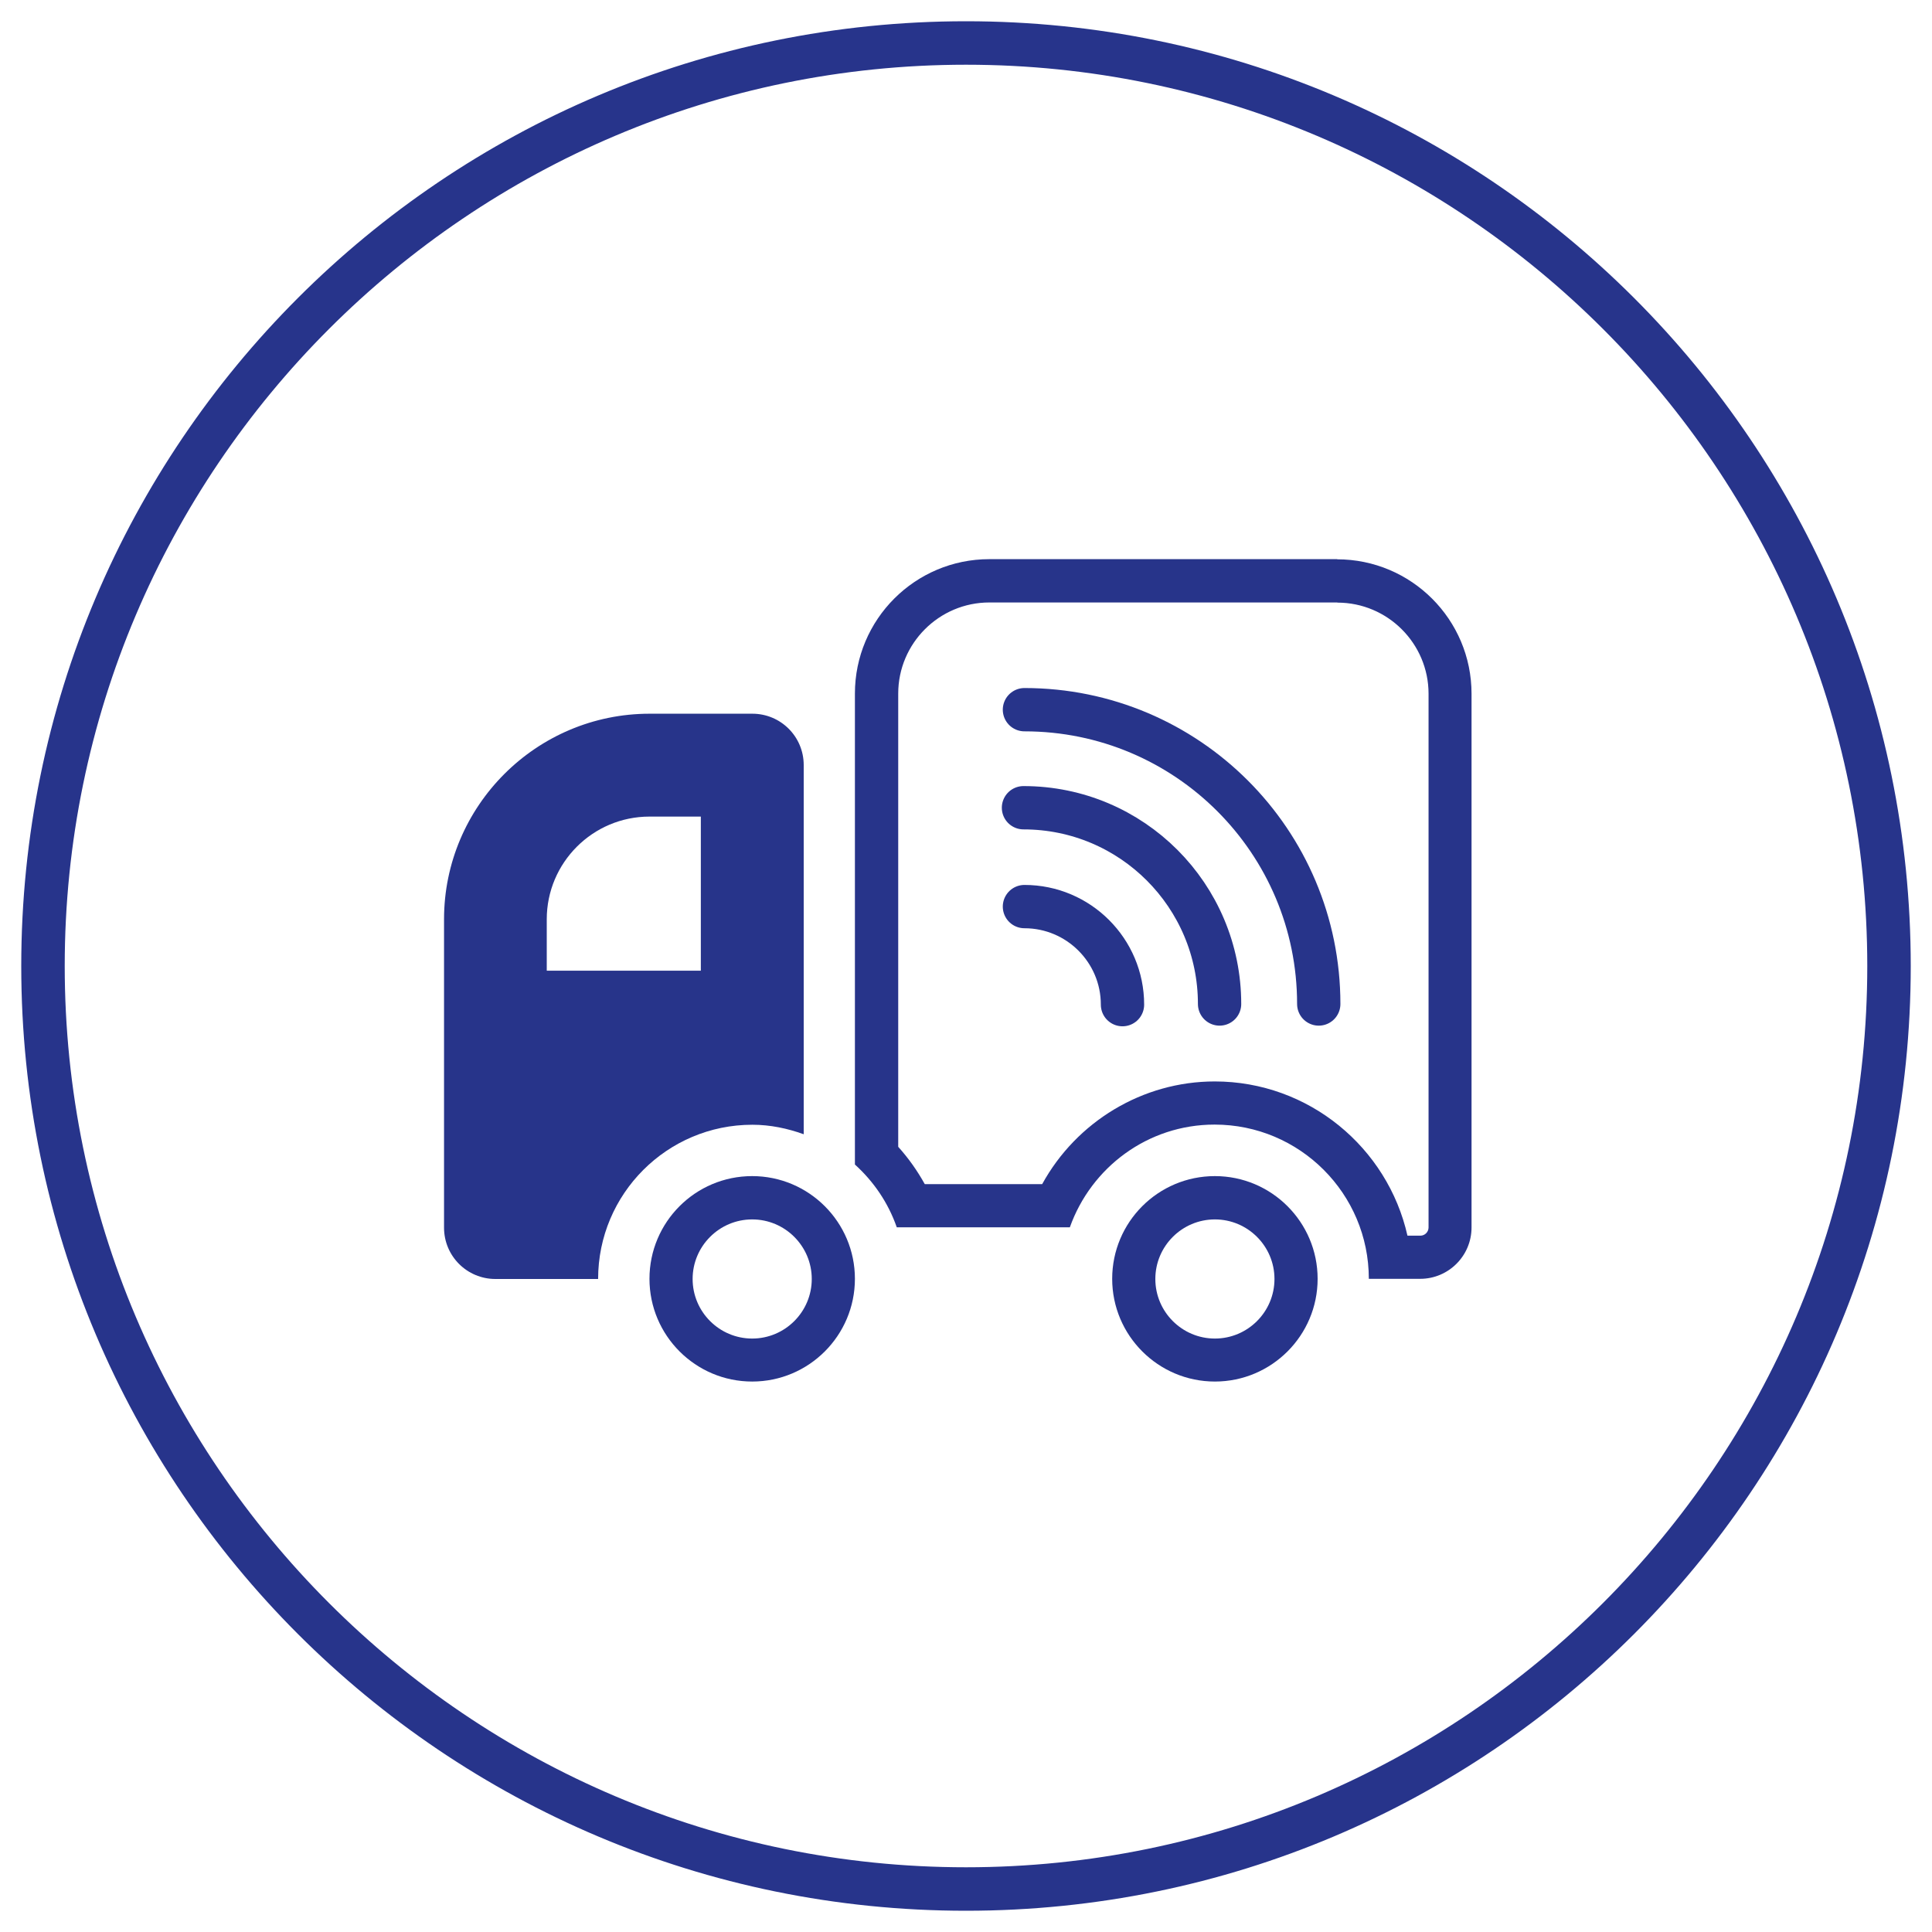
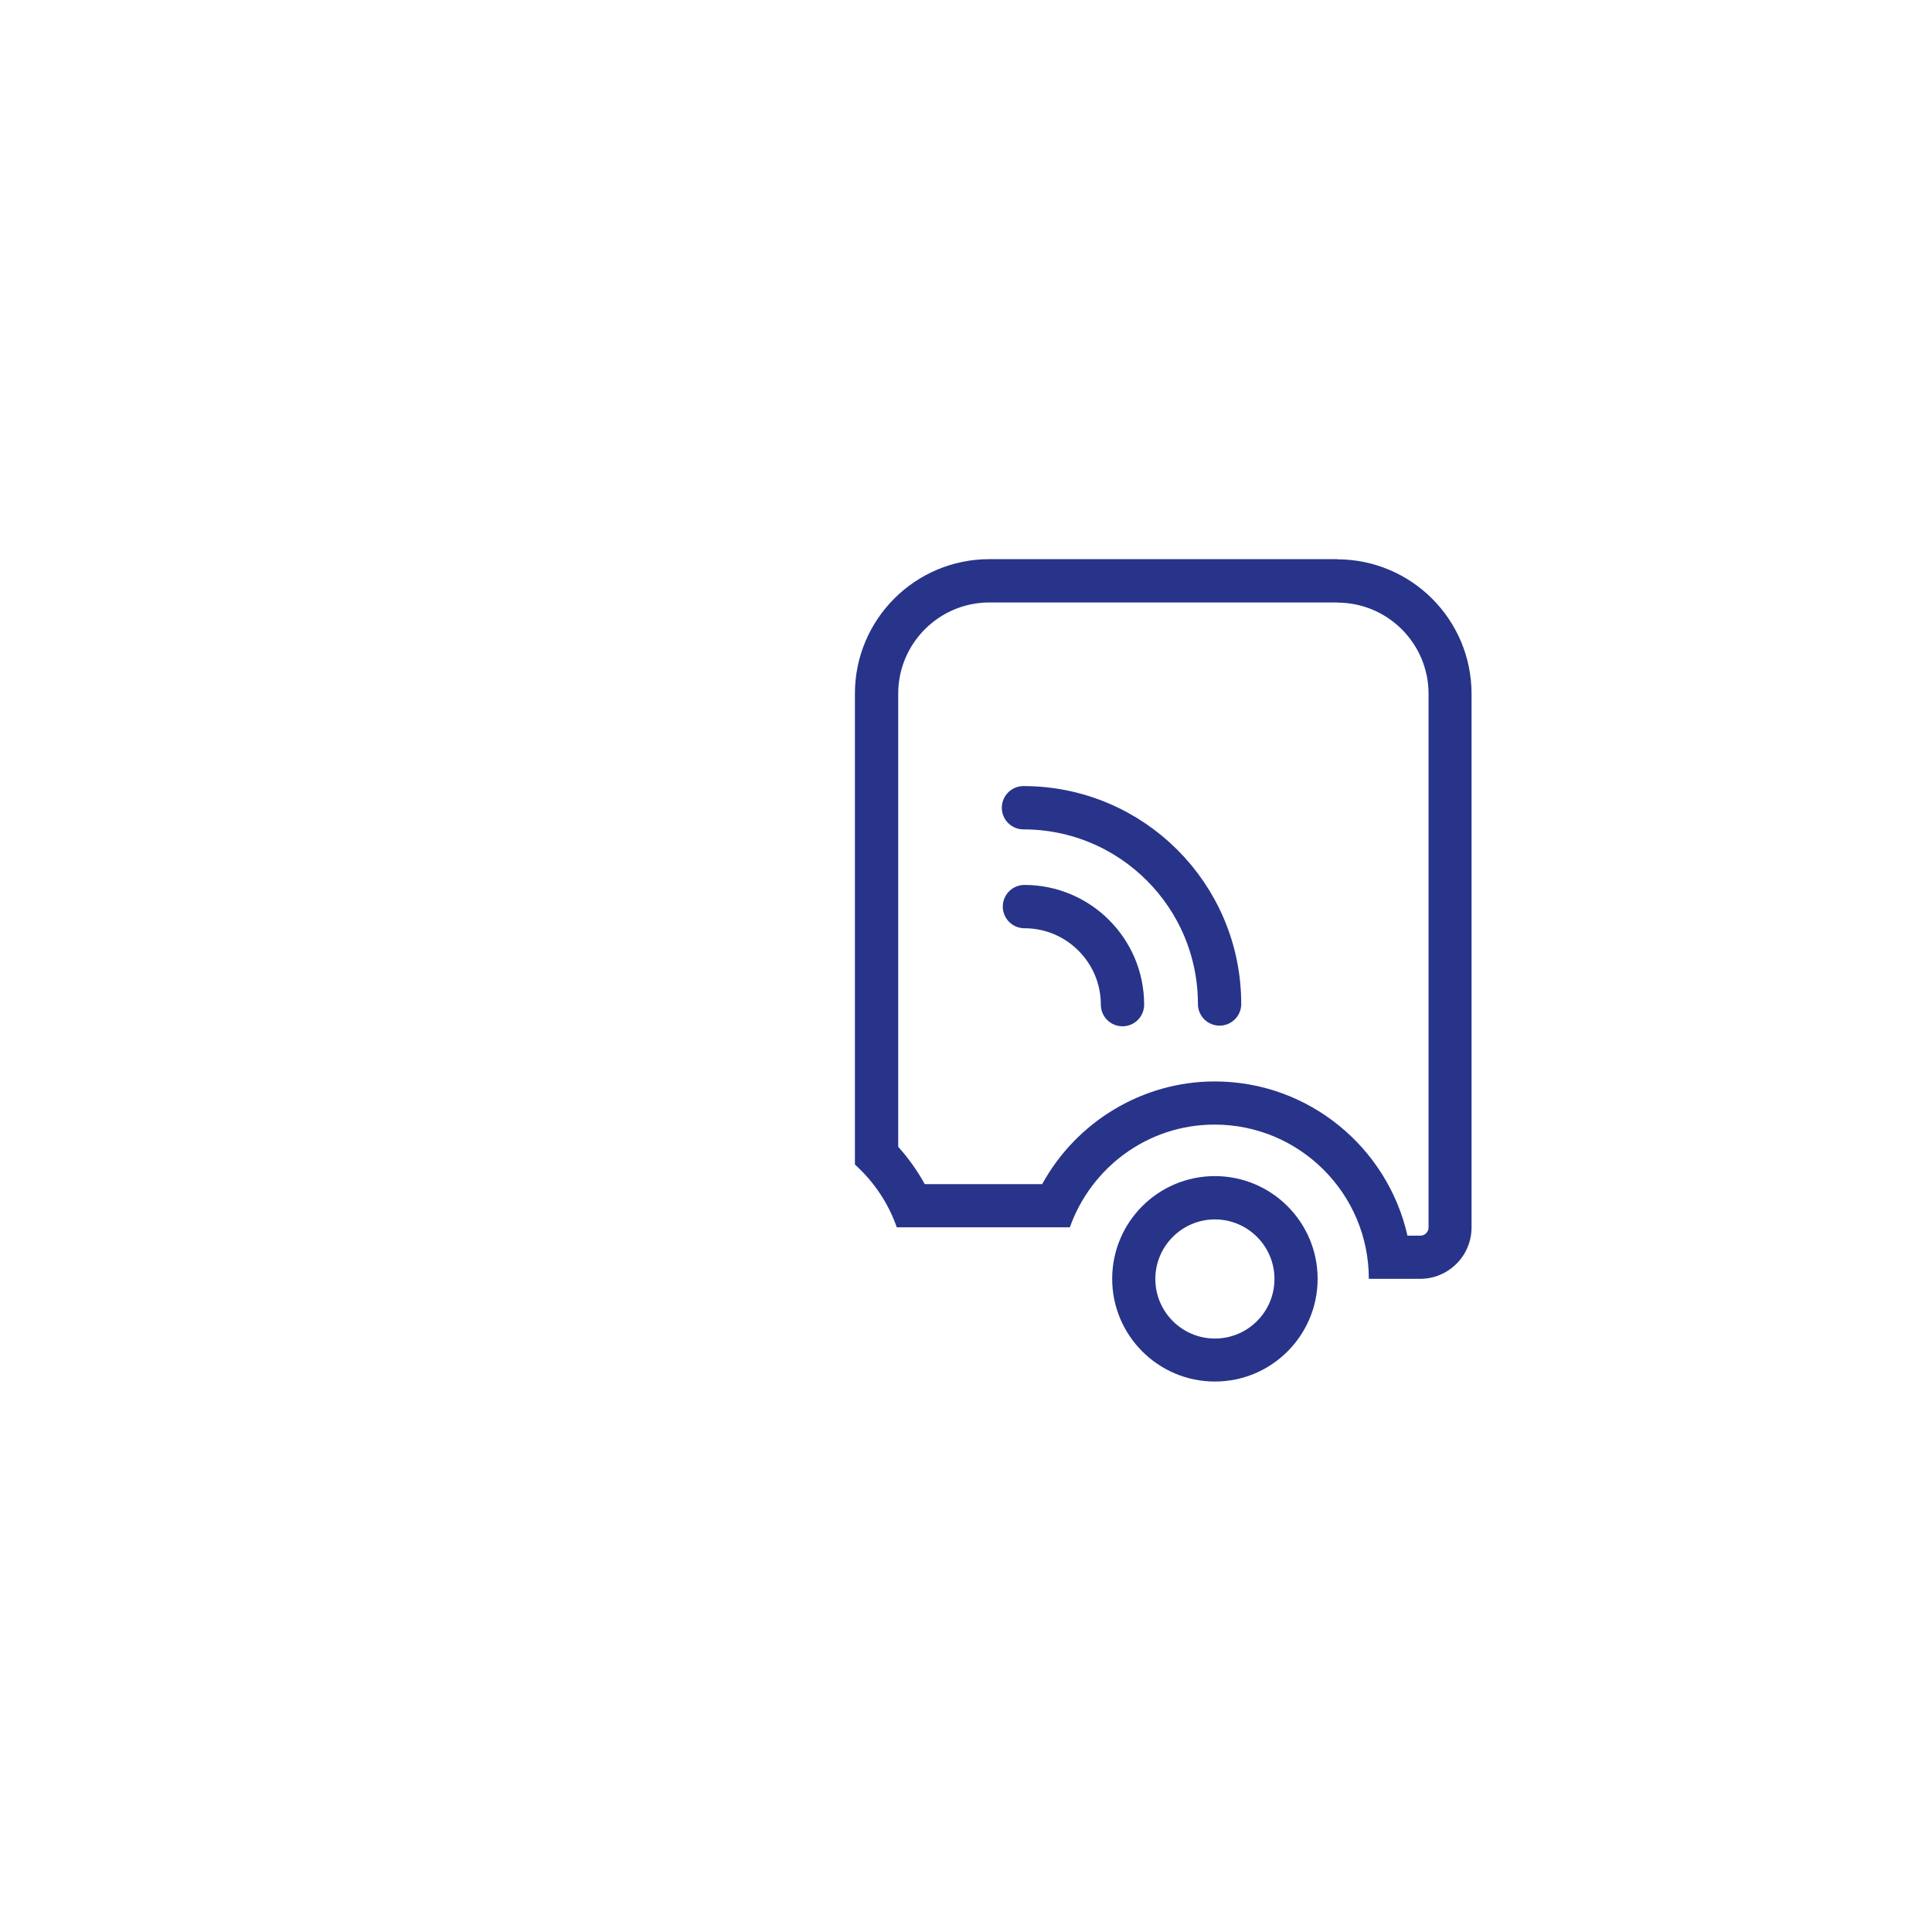
<svg xmlns="http://www.w3.org/2000/svg" id="uuid-88d3b41d-acdd-4a37-8f7a-43a652b59cc4" viewBox="0 0 120 120">
  <g>
    <g id="uuid-cd5f2397-75cb-4ab9-a50a-bf1c1dc85057">
      <g>
        <path d="M75.46,75.74c2.04,0,3.7,1.66,3.7,3.7s-1.66,3.7-3.7,3.7-3.7-1.66-3.7-3.7,1.66-3.7,3.7-3.7m0-2.69c-3.53,0-6.38,2.86-6.38,6.38s2.86,6.38,6.38,6.38,6.38-2.86,6.38-6.38-2.86-6.38-6.38-6.38h0Z" fill="#27348a" />
-         <path d="M46.72,75.74c2.04,0,3.7,1.66,3.7,3.7s-1.66,3.7-3.7,3.7-3.7-1.66-3.7-3.7,1.66-3.7,3.7-3.7m0-2.69c-3.53,0-6.38,2.86-6.38,6.38s2.86,6.38,6.38,6.38,6.38-2.86,6.38-6.38-2.86-6.38-6.38-6.38h0Z" fill="#27348a" />
-         <path d="M49.92,70.45v-22.93c0-1.77-1.43-3.19-3.19-3.19h-6.38c-7.04,0-12.77,5.73-12.77,12.77v19.15c0,1.77,1.43,3.19,3.19,3.19h6.38c0-5.29,4.29-9.58,9.58-9.58,1.12,0,2.19,.23,3.19,.59Zm-6.38-10.16h-9.58v-3.19c0-3.52,2.86-6.38,6.38-6.38h3.19v9.58Z" fill="#27348a" />
        <path d="M83.07,37.43c3.12,0,5.66,2.54,5.66,5.66v33.15c0,.28-.23,.51-.51,.51h-.8c-1.23-5.47-6.13-9.58-11.97-9.58-4.49,0-8.59,2.5-10.72,6.38h-7.29c-.46-.83-1.01-1.61-1.65-2.32v-28.15c0-3.12,2.54-5.66,5.66-5.66h21.61m0-2.69h-21.61c-4.61,0-8.35,3.74-8.35,8.35v29.25c1.17,1.06,2.07,2.38,2.6,3.9h10.75c1.32-3.71,4.83-6.38,8.99-6.38,5.29,0,9.58,4.29,9.58,9.58h3.19c1.76,0,3.19-1.43,3.19-3.19V43.09c0-4.61-3.74-8.35-8.35-8.35h0Z" fill="#27348a" />
      </g>
    </g>
    <g>
-       <path id="uuid-c3cd22f8-e891-47d8-909b-68028229b519" d="M63.63,44.08c10.1,0,18.28,8.18,18.28,18.28" fill="none" stroke="#27348a" stroke-linecap="round" stroke-linejoin="round" stroke-width="2.69" />
      <path id="uuid-fa947312-a0a0-4a23-9708-cf058c9b1c45" d="M63.57,50.17c6.73,0,12.18,5.46,12.18,12.19" fill="none" stroke="#27348a" stroke-linecap="round" stroke-linejoin="round" stroke-width="2.69" />
      <path id="uuid-1719dddf-eae3-4516-8655-6e0c641b03c2" d="M63.63,56.31c3.36,0,6.09,2.73,6.09,6.09" fill="none" stroke="#27348a" stroke-linecap="round" stroke-linejoin="round" stroke-width="2.69" />
    </g>
  </g>
-   <path d="M60,4.02c30.87,0,55.98,25.11,55.98,55.98s-25.11,55.98-55.98,55.98S4.02,90.87,4.02,60,29.13,4.02,60,4.02m0-2.7C27.59,1.32,1.32,27.59,1.32,60s26.27,58.68,58.68,58.68,58.68-26.27,58.68-58.68S92.41,1.32,60,1.32h0Z" fill="#27348b" />
</svg>